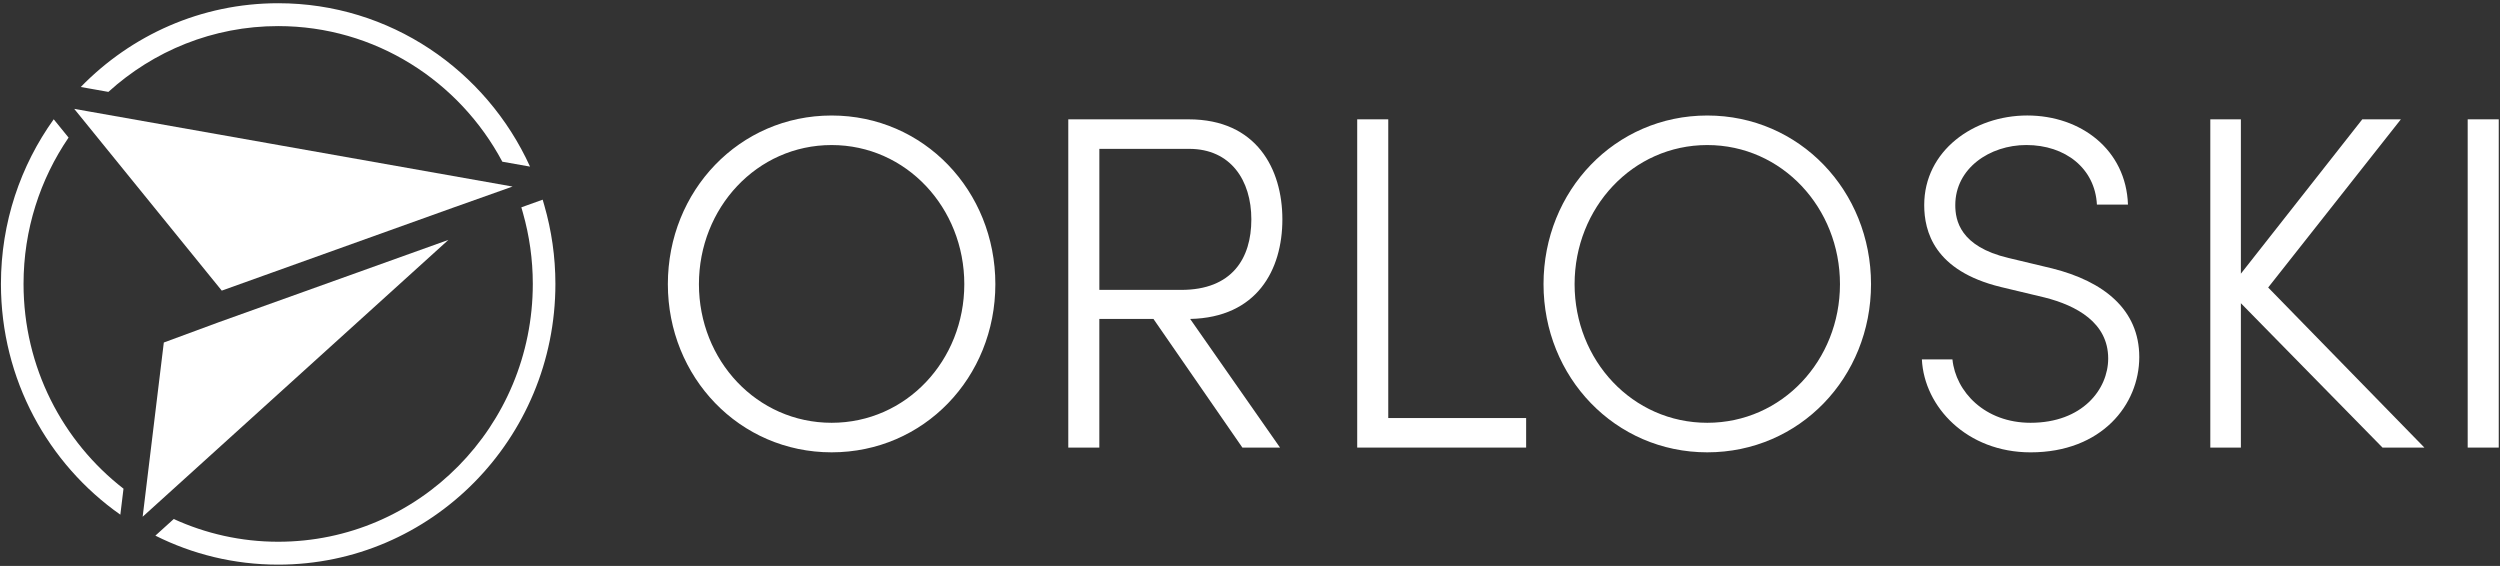
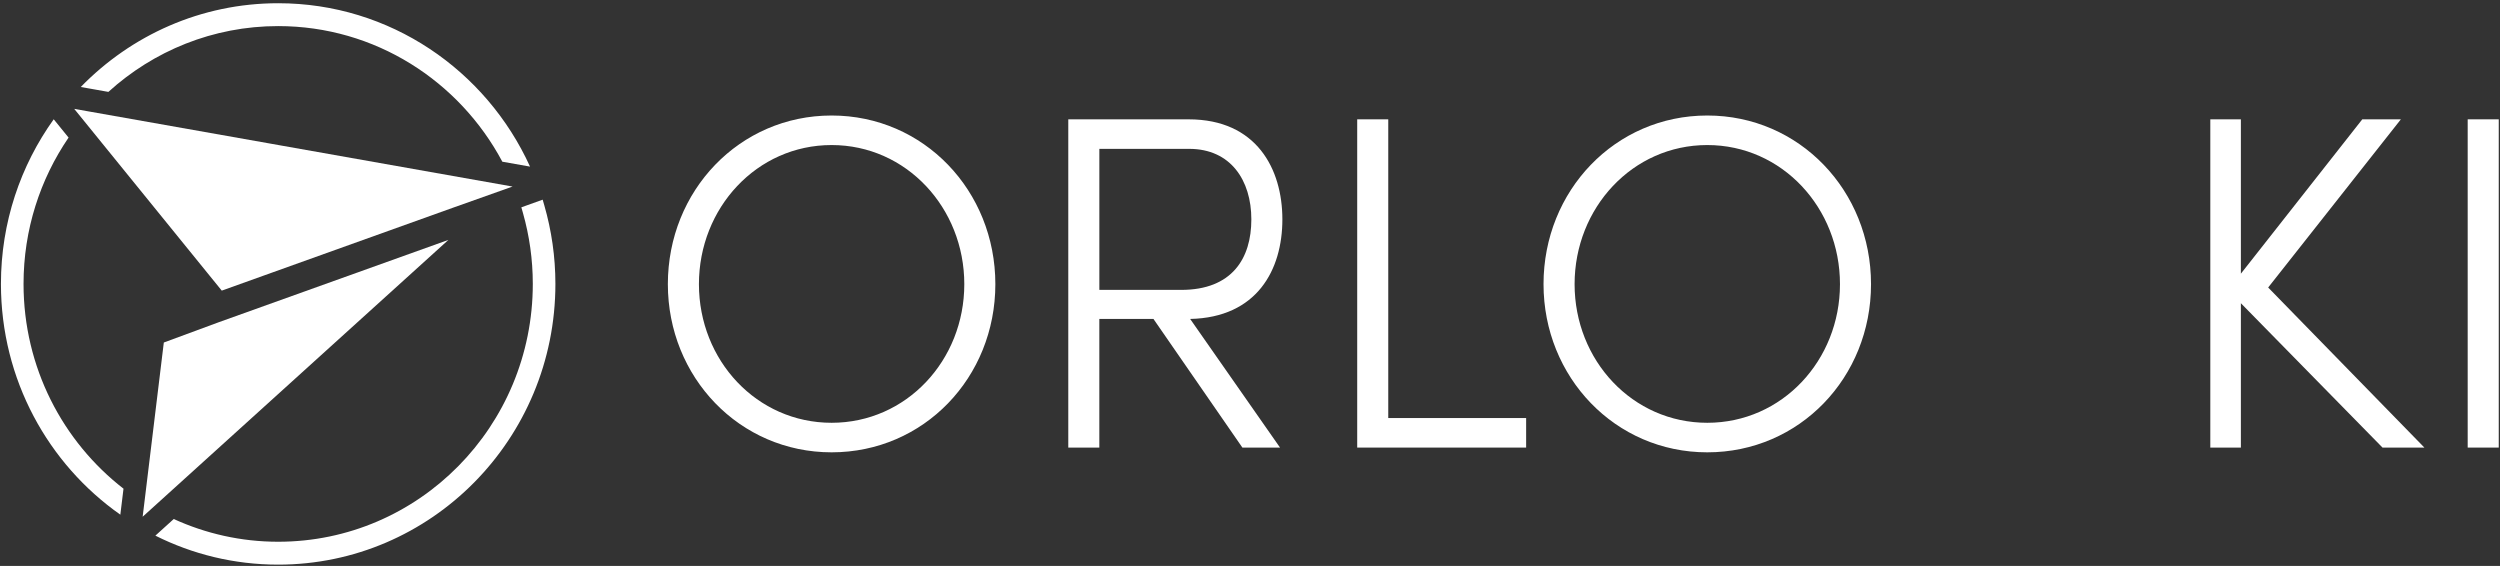
<svg xmlns="http://www.w3.org/2000/svg" width="455" height="103" viewBox="0 0 455 103" fill="none">
  <rect x="0" y="0" width="455" height="103" fill="#333333" stroke="none" />
  <path d="M175.503 51.717C175.503 37.847 164.97 26.399 151.354 26.399C137.735 26.399 127.205 37.847 127.205 51.717C127.205 65.587 137.735 76.947 151.354 76.947C164.97 76.947 175.503 65.587 175.503 51.717ZM121.55 51.717C121.55 34.722 134.569 21.023 151.354 21.023C168.139 21.023 181.155 34.722 181.155 51.717C181.155 68.712 168.139 82.324 151.354 82.324C134.569 82.324 121.55 68.624 121.55 51.717Z" fill="white" />
  <path d="M200.082 52.76H214.984C224.231 52.76 227.745 47.038 227.745 39.926C227.745 32.815 223.976 27.093 216.439 27.093H200.082V52.757V52.76ZM216.608 58.049L232.965 81.46H226.114L209.929 58.049H200.078V81.46H194.427V21.72H216.349C228.679 21.72 233.392 30.734 233.392 39.93C233.392 49.122 228.769 57.787 216.608 58.049Z" fill="white" />
  <path d="M247.012 21.717H252.663V76.084H277.757V81.46H247.012V21.717Z" fill="white" />
  <path d="M334.875 51.717C334.875 37.847 324.341 26.399 310.725 26.399C297.106 26.399 286.576 37.847 286.576 51.717C286.576 65.587 297.106 76.947 310.725 76.947C324.341 76.947 334.875 65.587 334.875 51.717ZM280.921 51.717C280.921 34.722 293.941 21.023 310.725 21.023C327.51 21.023 340.526 34.722 340.526 51.717C340.526 68.712 327.51 82.324 310.725 82.324C293.941 82.324 280.921 68.624 280.921 51.717Z" fill="white" />
-   <path d="M349.78 65.416H355.345C355.944 71.312 361.254 76.947 369.56 76.947C378.977 76.947 383.69 70.876 383.69 65.241C383.69 58.741 377.953 55.616 372.129 54.143L364.164 52.237C352.004 49.287 350.207 42.092 350.207 37.319C350.207 27.436 359.199 21.019 368.961 21.019C378.725 21.019 386.948 27.261 387.29 37.235H381.638C381.294 30.648 375.901 26.395 368.791 26.395C362.113 26.395 355.862 30.644 355.862 37.323C355.862 40.098 356.717 44.867 365.54 46.948L373.505 48.854C382.838 51.193 389.348 56.311 389.348 64.983C389.348 73.651 382.497 82.327 369.564 82.327C358.003 82.327 350.21 74.088 349.783 65.419L349.78 65.416Z" fill="white" />
  <path d="M433.618 81.46L407.841 55.186V81.46H402.276V21.717H407.841V49.81L429.936 21.717H436.959L412.807 52.327L441.238 81.46H433.618Z" fill="white" />
  <path d="M449.119 21.717H454.771V81.46H449.119V21.717Z" fill="white" />
  <path d="M19.727 16.724C27.927 9.283 38.752 4.749 50.628 4.749C68.268 4.749 83.6 14.74 91.426 29.43L96.467 30.322C88.479 12.77 70.966 0.588 50.628 0.588C36.561 0.588 23.85 6.431 14.699 15.831L16.886 16.22L19.727 16.724Z" fill="white" />
  <path d="M99.071 37.398C98.968 37.046 98.872 36.69 98.766 36.341L94.885 37.734C94.991 38.083 95.087 38.439 95.186 38.791C96.343 42.885 96.97 47.205 96.97 51.675C96.97 77.59 76.221 98.598 50.627 98.598C43.848 98.598 37.422 97.108 31.621 94.46L28.681 97.122L28.277 97.487C35.012 100.864 42.599 102.763 50.627 102.763C78.495 102.763 101.083 79.889 101.083 51.675C101.083 46.718 100.374 41.929 99.071 37.398Z" fill="white" />
  <path d="M4.284 51.674C4.284 41.781 7.313 32.609 12.481 25.041L9.776 21.709C3.74 30.129 0.171 40.475 0.171 51.674C0.171 69.082 8.772 84.449 21.901 93.671L22.477 88.939C11.42 80.365 4.284 66.864 4.284 51.674Z" fill="white" />
  <path d="M39.767 58.663L29.814 62.338L26.261 91.596L25.963 94.045L27.706 92.468L81.613 43.658L39.767 58.663Z" fill="white" />
  <path d="M38.09 50.098L40.361 52.894L82.405 37.818L93.287 33.952L51.441 26.535L49.409 26.173L16.182 20.287L13.507 19.813L15.008 21.659L37.703 49.621L38.09 50.098Z" fill="white" />
</svg>